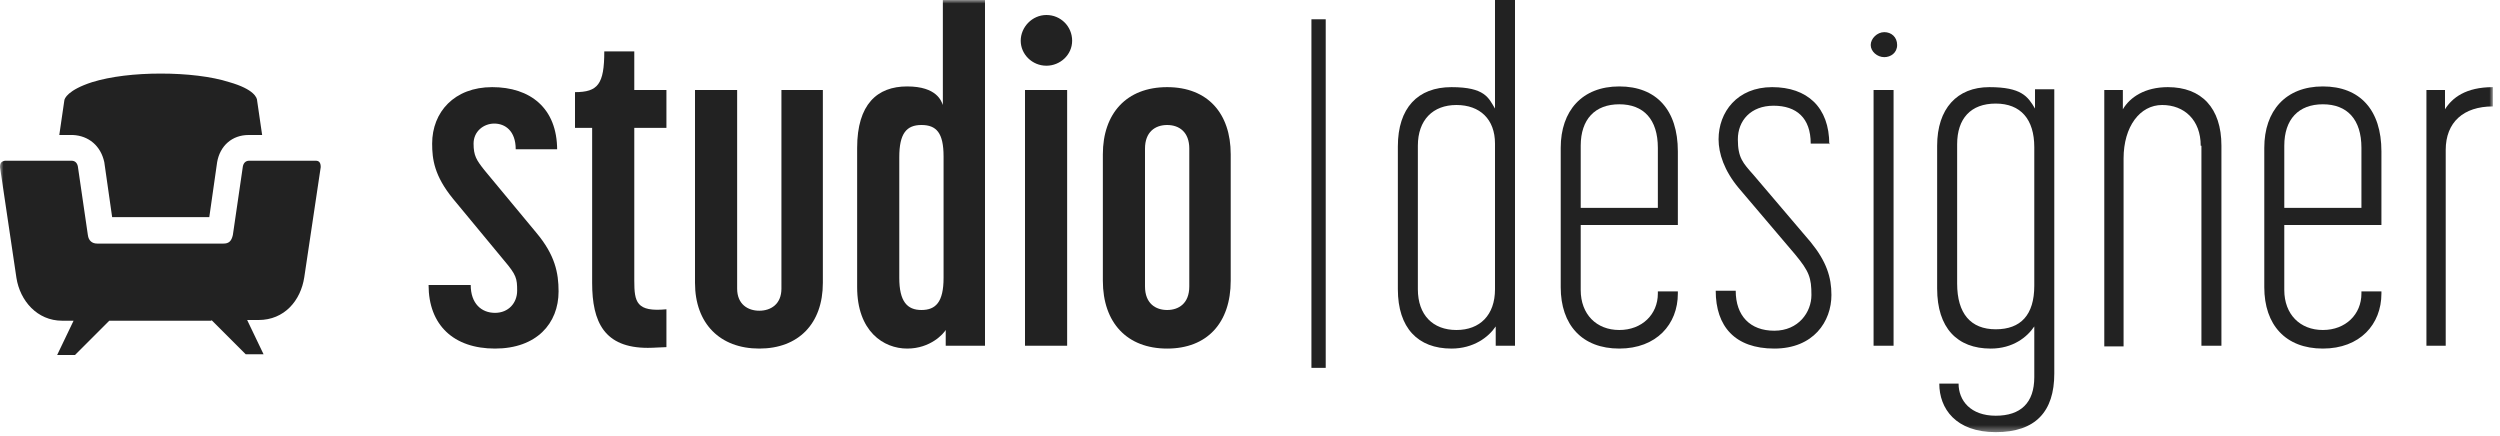
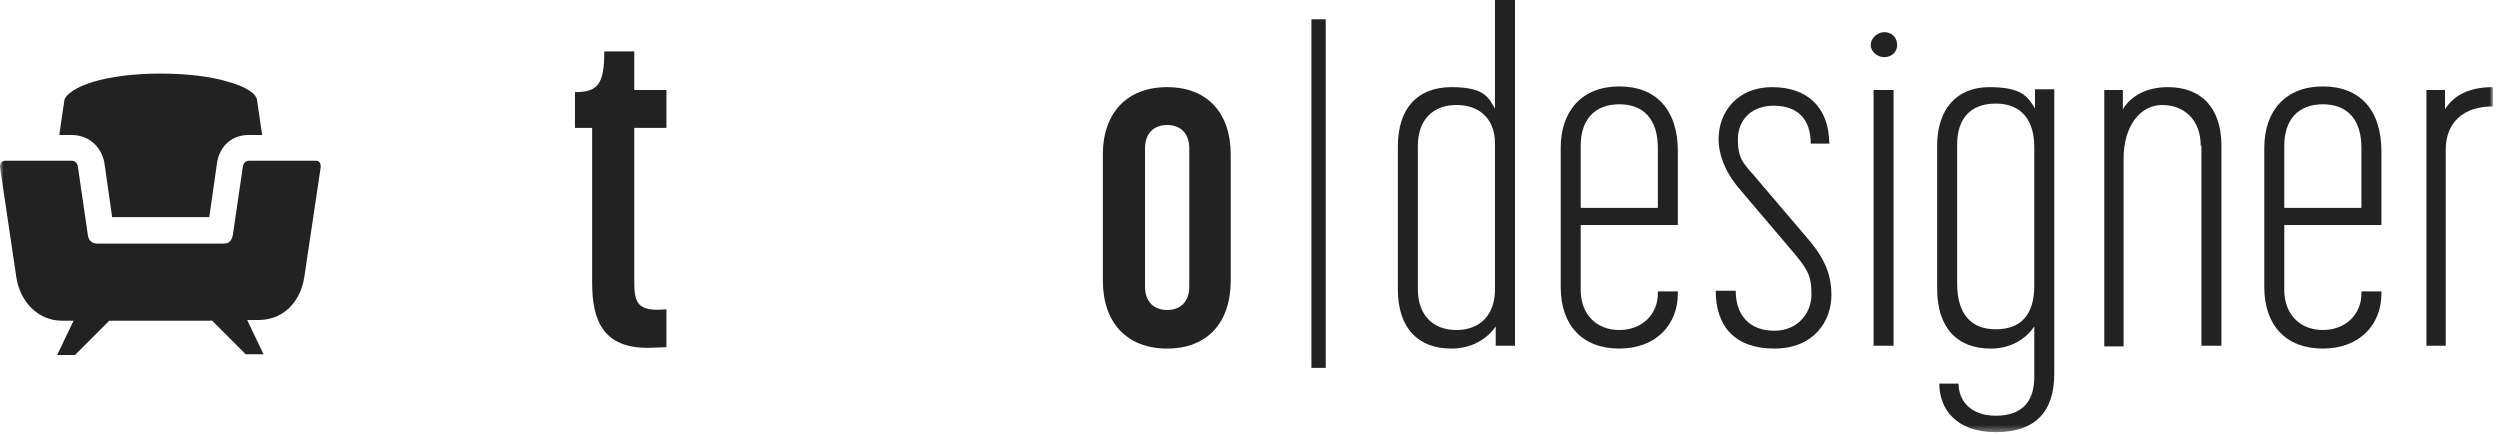
<svg xmlns="http://www.w3.org/2000/svg" id="Layer_1" data-name="Layer 1" viewBox="0 0 350 61">
  <defs>
    <style>      .cls-1 {        mask: url(#mask-13);      }      .cls-2 {        mask: url(#mask-12);      }      .cls-3 {        mask: url(#mask-11);      }      .cls-4 {        mask: url(#mask-10);      }      .cls-5 {        mask: url(#mask);      }      .cls-6 {        mask: url(#mask-2-3);      }      .cls-7 {        fill: #222;      }      .cls-7, .cls-8 {        fill-rule: evenodd;        stroke-width: 0px;      }      .cls-8 {        fill: #fff;      }      .cls-9 {        mask: url(#mask-3);      }      .cls-10 {        mask: url(#mask-5);      }      .cls-11 {        mask: url(#mask-4);      }      .cls-12 {        mask: url(#mask-1);      }      .cls-13 {        mask: url(#mask-7);      }      .cls-14 {        mask: url(#mask-6);      }      .cls-15 {        mask: url(#mask-8);      }      .cls-16 {        mask: url(#mask-9);      }    </style>
    <mask id="mask" x="0" y="0" width="349" height="60.6" maskUnits="userSpaceOnUse">
      <g id="mask-2">
        <polygon id="path-1" class="cls-8" points="0 60.6 349 60.6 349 0 0 0 0 60.6" />
      </g>
    </mask>
    <mask id="mask-1" x="0" y="0" width="349" height="60.6" maskUnits="userSpaceOnUse">
      <g id="mask-2-2" data-name="mask-2">
        <polygon id="path-1-2" data-name="path-1" class="cls-8" points="0 60.6 349 60.6 349 0 0 0 0 60.6" />
      </g>
    </mask>
    <mask id="mask-2-3" data-name="mask-2" x="0" y="0" width="349" height="60.6" maskUnits="userSpaceOnUse">
      <g id="mask-2-4" data-name="mask-2">
        <polygon id="path-1-3" data-name="path-1" class="cls-8" points="0 60.6 349 60.6 349 0 0 0 0 60.6" />
      </g>
    </mask>
    <mask id="mask-3" x="0" y="0" width="349" height="60.6" maskUnits="userSpaceOnUse">
      <g id="mask-2-5" data-name="mask-2">
        <polygon id="path-1-4" data-name="path-1" class="cls-8" points="0 60.6 349 60.6 349 0 0 0 0 60.6" />
      </g>
    </mask>
    <mask id="mask-4" x="0" y="0" width="349" height="60.6" maskUnits="userSpaceOnUse">
      <g id="mask-2-6" data-name="mask-2">
        <polygon id="path-1-5" data-name="path-1" class="cls-8" points="0 60.6 349 60.6 349 0 0 0 0 60.6" />
      </g>
    </mask>
    <mask id="mask-5" x="0" y="0" width="349" height="60.6" maskUnits="userSpaceOnUse">
      <g id="mask-2-7" data-name="mask-2">
        <polygon id="path-1-6" data-name="path-1" class="cls-8" points="0 60.6 349 60.6 349 0 0 0 0 60.6" />
      </g>
    </mask>
    <mask id="mask-6" x="0" y="0" width="349" height="60.6" maskUnits="userSpaceOnUse">
      <g id="mask-2-8" data-name="mask-2">
        <polygon id="path-1-7" data-name="path-1" class="cls-8" points="0 60.6 349 60.6 349 0 0 0 0 60.6" />
      </g>
    </mask>
    <mask id="mask-7" x="0" y="0" width="349" height="60.6" maskUnits="userSpaceOnUse">
      <g id="mask-2-9" data-name="mask-2">
        <polygon id="path-1-8" data-name="path-1" class="cls-8" points="0 60.6 349 60.6 349 0 0 0 0 60.6" />
      </g>
    </mask>
    <mask id="mask-8" x="0" y="0" width="349" height="60.6" maskUnits="userSpaceOnUse">
      <g id="mask-2-10" data-name="mask-2">
-         <polygon id="path-1-9" data-name="path-1" class="cls-8" points="0 60.6 349 60.6 349 0 0 0 0 60.6" />
-       </g>
+         </g>
    </mask>
    <mask id="mask-9" x="0" y="0" width="349" height="60.6" maskUnits="userSpaceOnUse">
      <g id="mask-2-11" data-name="mask-2">
-         <polygon id="path-1-10" data-name="path-1" class="cls-8" points="0 60.6 349 60.6 349 0 0 0 0 60.6" />
-       </g>
+         </g>
    </mask>
    <mask id="mask-10" x="0" y="0" width="349" height="60.6" maskUnits="userSpaceOnUse">
      <g id="mask-2-12" data-name="mask-2">
        <polygon id="path-1-11" data-name="path-1" class="cls-8" points="0 60.6 349 60.6 349 0 0 0 0 60.6" />
      </g>
    </mask>
    <mask id="mask-11" x="0" y="0" width="349" height="60.6" maskUnits="userSpaceOnUse">
      <g id="mask-2-13" data-name="mask-2">
        <polygon id="path-1-12" data-name="path-1" class="cls-8" points="0 60.6 349 60.6 349 0 0 0 0 60.6" />
      </g>
    </mask>
    <mask id="mask-12" x="0" y="0" width="349" height="60.6" maskUnits="userSpaceOnUse">
      <g id="mask-2-14" data-name="mask-2">
        <polygon id="path-1-13" data-name="path-1" class="cls-8" points="0 60.6 349 60.6 349 0 0 0 0 60.6" />
      </g>
    </mask>
    <mask id="mask-13" x="0" y="0" width="349" height="60.6" maskUnits="userSpaceOnUse">
      <g id="mask-2-15" data-name="mask-2">
        <polygon id="path-1-14" data-name="path-1" class="cls-8" points="0 60.6 349 60.6 349 0 0 0 0 60.6" />
      </g>
    </mask>
  </defs>
  <g id="Product-Features---Round-5">
    <g id="WOD_Ads_1a" data-name="WOD Ads 1a">
      <g id="Group-22">
        <path id="Fill-1" class="cls-7" d="M209.3,40.5v-20.4c0-3.4-2.1-5.4-5.4-5.4s-5.4,2.1-5.4,5.7v20.1c0,3.6,2.1,5.7,5.4,5.7s5.4-2.1,5.4-5.7M195.7,40.5v-20c0-5.4,2.8-8.3,7.5-8.3s5.2,1.5,6.1,3V0h2.8v48.4h-2.7v-2.7c-1,1.5-3.1,3.1-6.2,3.1-4.7,0-7.5-2.9-7.5-8.3" />
        <path id="Fill-3" class="cls-7" d="M232.1,29.2v-8.5c0-4-2-6.1-5.4-6.1s-5.4,2.1-5.4,5.8v8.7h10.8ZM218.5,40.2v-19.5c0-5.2,3-8.6,8.2-8.6s8.2,3.3,8.2,9.1v10.3h-13.6v9.1c0,3.4,2.2,5.6,5.4,5.6s5.4-2.2,5.4-5.1v-.3h2.8v.3c0,4.3-3,7.7-8.2,7.7s-8.2-3.3-8.2-8.6h0Z" />
        <path id="Fill-5" class="cls-7" d="M256.2,20.1h-2.7c0-3.6-2-5.3-5.2-5.3s-5,2.1-5,4.7.7,3.3,2.2,5l8,9.4c2.2,2.7,2.9,4.9,2.9,7.4,0,3.7-2.5,7.5-8,7.5s-8.2-3.1-8.2-8.1h2.8c0,3.5,2,5.6,5.4,5.6s5.2-2.6,5.2-5-.3-3.3-2.3-5.7l-7.9-9.3c-2-2.4-2.8-4.8-2.8-6.8,0-3.8,2.6-7.3,7.5-7.3s8,2.8,8,8" />
        <g class="cls-5">
          <path id="Fill-7" class="cls-7" d="M262.3,48.4h2.8V12.6h-2.8v35.8ZM263.8,8c-1,0-1.9-.8-1.9-1.7s.9-1.8,1.9-1.8,1.8.7,1.8,1.8-.9,1.7-1.8,1.7h0Z" />
        </g>
        <g class="cls-12">
          <path id="Fill-9" class="cls-7" d="M284.8,40.1v-19.5c0-3.9-1.9-6.1-5.4-6.1s-5.4,2.1-5.4,5.7v19.5c0,4.2,1.9,6.4,5.4,6.4s5.4-2,5.4-6.1M271.2,40.4v-20c0-5.2,2.8-8.2,7.3-8.2s5.4,1.3,6.4,3v-2.7h2.7v39.8c0,5.3-2.6,8.2-8.2,8.2s-7.9-3.3-7.9-6.8h2.7c0,2.4,1.7,4.5,5.2,4.5s5.4-1.8,5.4-5.4v-7.1c-1,1.5-3,3.1-6.1,3.1-4.7,0-7.5-2.9-7.5-8.4" />
        </g>
        <g class="cls-6">
          <path id="Fill-10" class="cls-7" d="M308.1,20.4c0-3.6-2.3-5.7-5.4-5.7s-5.4,3-5.4,7.5v26.3h-2.7V12.6h2.6v2.7c1-1.7,3.1-3.1,6.3-3.1,4.7,0,7.5,2.9,7.5,8.2v28h-2.8v-28Z" />
        </g>
        <g class="cls-9">
          <path id="Fill-11" class="cls-7" d="M330.6,29.2v-8.5c0-4-2-6.1-5.4-6.1s-5.4,2.1-5.4,5.8v8.7h10.8ZM317,40.2v-19.5c0-5.2,3-8.6,8.2-8.6s8.2,3.3,8.2,9.1v10.3h-13.6v9.1c0,3.4,2.2,5.6,5.4,5.6s5.4-2.2,5.4-5.1v-.3h2.8v.3c0,4.3-3,7.7-8.2,7.7s-8.2-3.3-8.2-8.6h0Z" />
        </g>
        <g class="cls-11">
          <path id="Fill-12" class="cls-7" d="M342.4,21.1v27.3h-2.7V12.6h2.6v2.7c1-1.6,2.9-3.1,6.7-3.1v2.7c-4.1,0-6.6,2.2-6.6,6.1" />
        </g>
        <g class="cls-10">
-           <path id="Fill-13" class="cls-7" d="M78,20.9h-5.8c0-2.6-1.5-3.6-3-3.6s-2.9,1.1-2.9,2.8.4,2.3,1.5,3.7l7.3,8.8c2.6,3.1,3.1,5.6,3.1,8.2,0,4.5-3.1,8-8.9,8s-9.3-3.3-9.3-8.9h5.9c0,2.6,1.5,3.9,3.4,3.9s3.1-1.4,3.1-3.1-.1-2.2-1.8-4.2l-7.2-8.7c-2.6-3.2-2.9-5.5-2.9-7.7,0-4.4,3.1-7.9,8.4-7.9s9.1,2.9,9.1,8.8" />
-         </g>
+           </g>
        <g class="cls-14">
          <path id="Fill-14" class="cls-7" d="M84.7,7.2h4.1v5.4h4.5v5.3h-4.5v21.4c0,3,.3,4.4,4.5,4v5.3c-.6,0-1.7.1-2.6.1-6.1,0-7.8-3.6-7.8-9.1v-21.7h-2.4v-5c3.2,0,4.1-1.1,4.1-5.7" />
        </g>
        <g class="cls-13">
-           <path id="Fill-15" class="cls-7" d="M115.2,12.6v27c0,5.7-3.4,9.2-8.9,9.2s-9-3.5-9-9.2V12.6h5.9v27.8c0,2.2,1.5,3.1,3.1,3.1s3.1-.9,3.1-3.1V12.6h5.9Z" />
-         </g>
+           </g>
        <g class="cls-15">
          <path id="Fill-16" class="cls-7" d="M132.1,38.9v-17c0-3.3-1-4.4-3.1-4.4s-3.1,1.2-3.1,4.5v16.9c0,3.3,1.1,4.5,3.1,4.5s3.1-1.1,3.1-4.5M120,40.2v-19.5c0-6.1,2.8-8.6,7-8.6s4.8,2.1,5,2.6V0h5.9v48.4h-5.5v-2.2c-.3.5-2.1,2.6-5.4,2.6s-7-2.4-7-8.6" />
        </g>
        <g class="cls-16">
-           <path id="Fill-17" class="cls-7" d="M143.5,48.4h5.9V12.6h-5.9v35.8ZM146.5,9.2c-2,0-3.6-1.6-3.6-3.5s1.6-3.6,3.6-3.6,3.6,1.6,3.6,3.6-1.7,3.5-3.6,3.5h0Z" />
-         </g>
+           </g>
        <g class="cls-4">
          <path id="Fill-18" class="cls-7" d="M160.3,20.8v19.3c0,2.4,1.5,3.3,3.1,3.3s3.1-.9,3.1-3.3v-19.3c0-2.3-1.4-3.3-3.1-3.3s-3.1,1-3.1,3.3M154.4,39.3v-17.7c0-5.7,3.3-9.4,9-9.4s8.9,3.7,8.9,9.4v17.7c0,5.9-3.3,9.5-8.9,9.5s-9-3.6-9-9.5" />
        </g>
        <g class="cls-3">
          <path id="Fill-19" class="cls-7" d="M29.6,44.9h-14.3l-4.8,4.8h-2.5l2.3-4.8h-1.6c-3.5,0-5.9-2.8-6.4-6L0,23.4c0-.6.2-.8.7-.9h9.3c.5,0,.8.3.9.8l1.4,9.6c.1.8.6,1.2,1.3,1.2h17.7c.7,0,1.1-.3,1.3-1.2l1.4-9.6c.1-.5.4-.8.9-.8h9.3c.5,0,.7.3.7.9l-2.3,15.4c-.5,3.3-2.8,6-6.4,6h-1.6l2.3,4.8h-2.5l-4.8-4.8Z" />
        </g>
        <g class="cls-2">
          <path id="Fill-20" class="cls-7" d="M15.7,30.4l-1.1-7.7s0,0,0,0c-.5-2.3-2.2-3.7-4.4-3.8h-1.9l.7-4.8c0-.3.5-1.5,3.9-2.6,2.6-.8,6-1.2,9.6-1.2s7.1.4,9.6,1.2c3.5,1,3.9,2.2,3.9,2.6l.7,4.8h-1.9c-2.3,0-4,1.5-4.4,3.8,0,0,0,0,0,0l-1.1,7.7h-13.5Z" />
        </g>
        <g class="cls-1">
          <polygon id="Fill-21" class="cls-7" points="183.6 51.5 185.6 51.5 185.6 2.7 183.6 2.7 183.6 51.5" />
        </g>
      </g>
    </g>
  </g>
</svg>